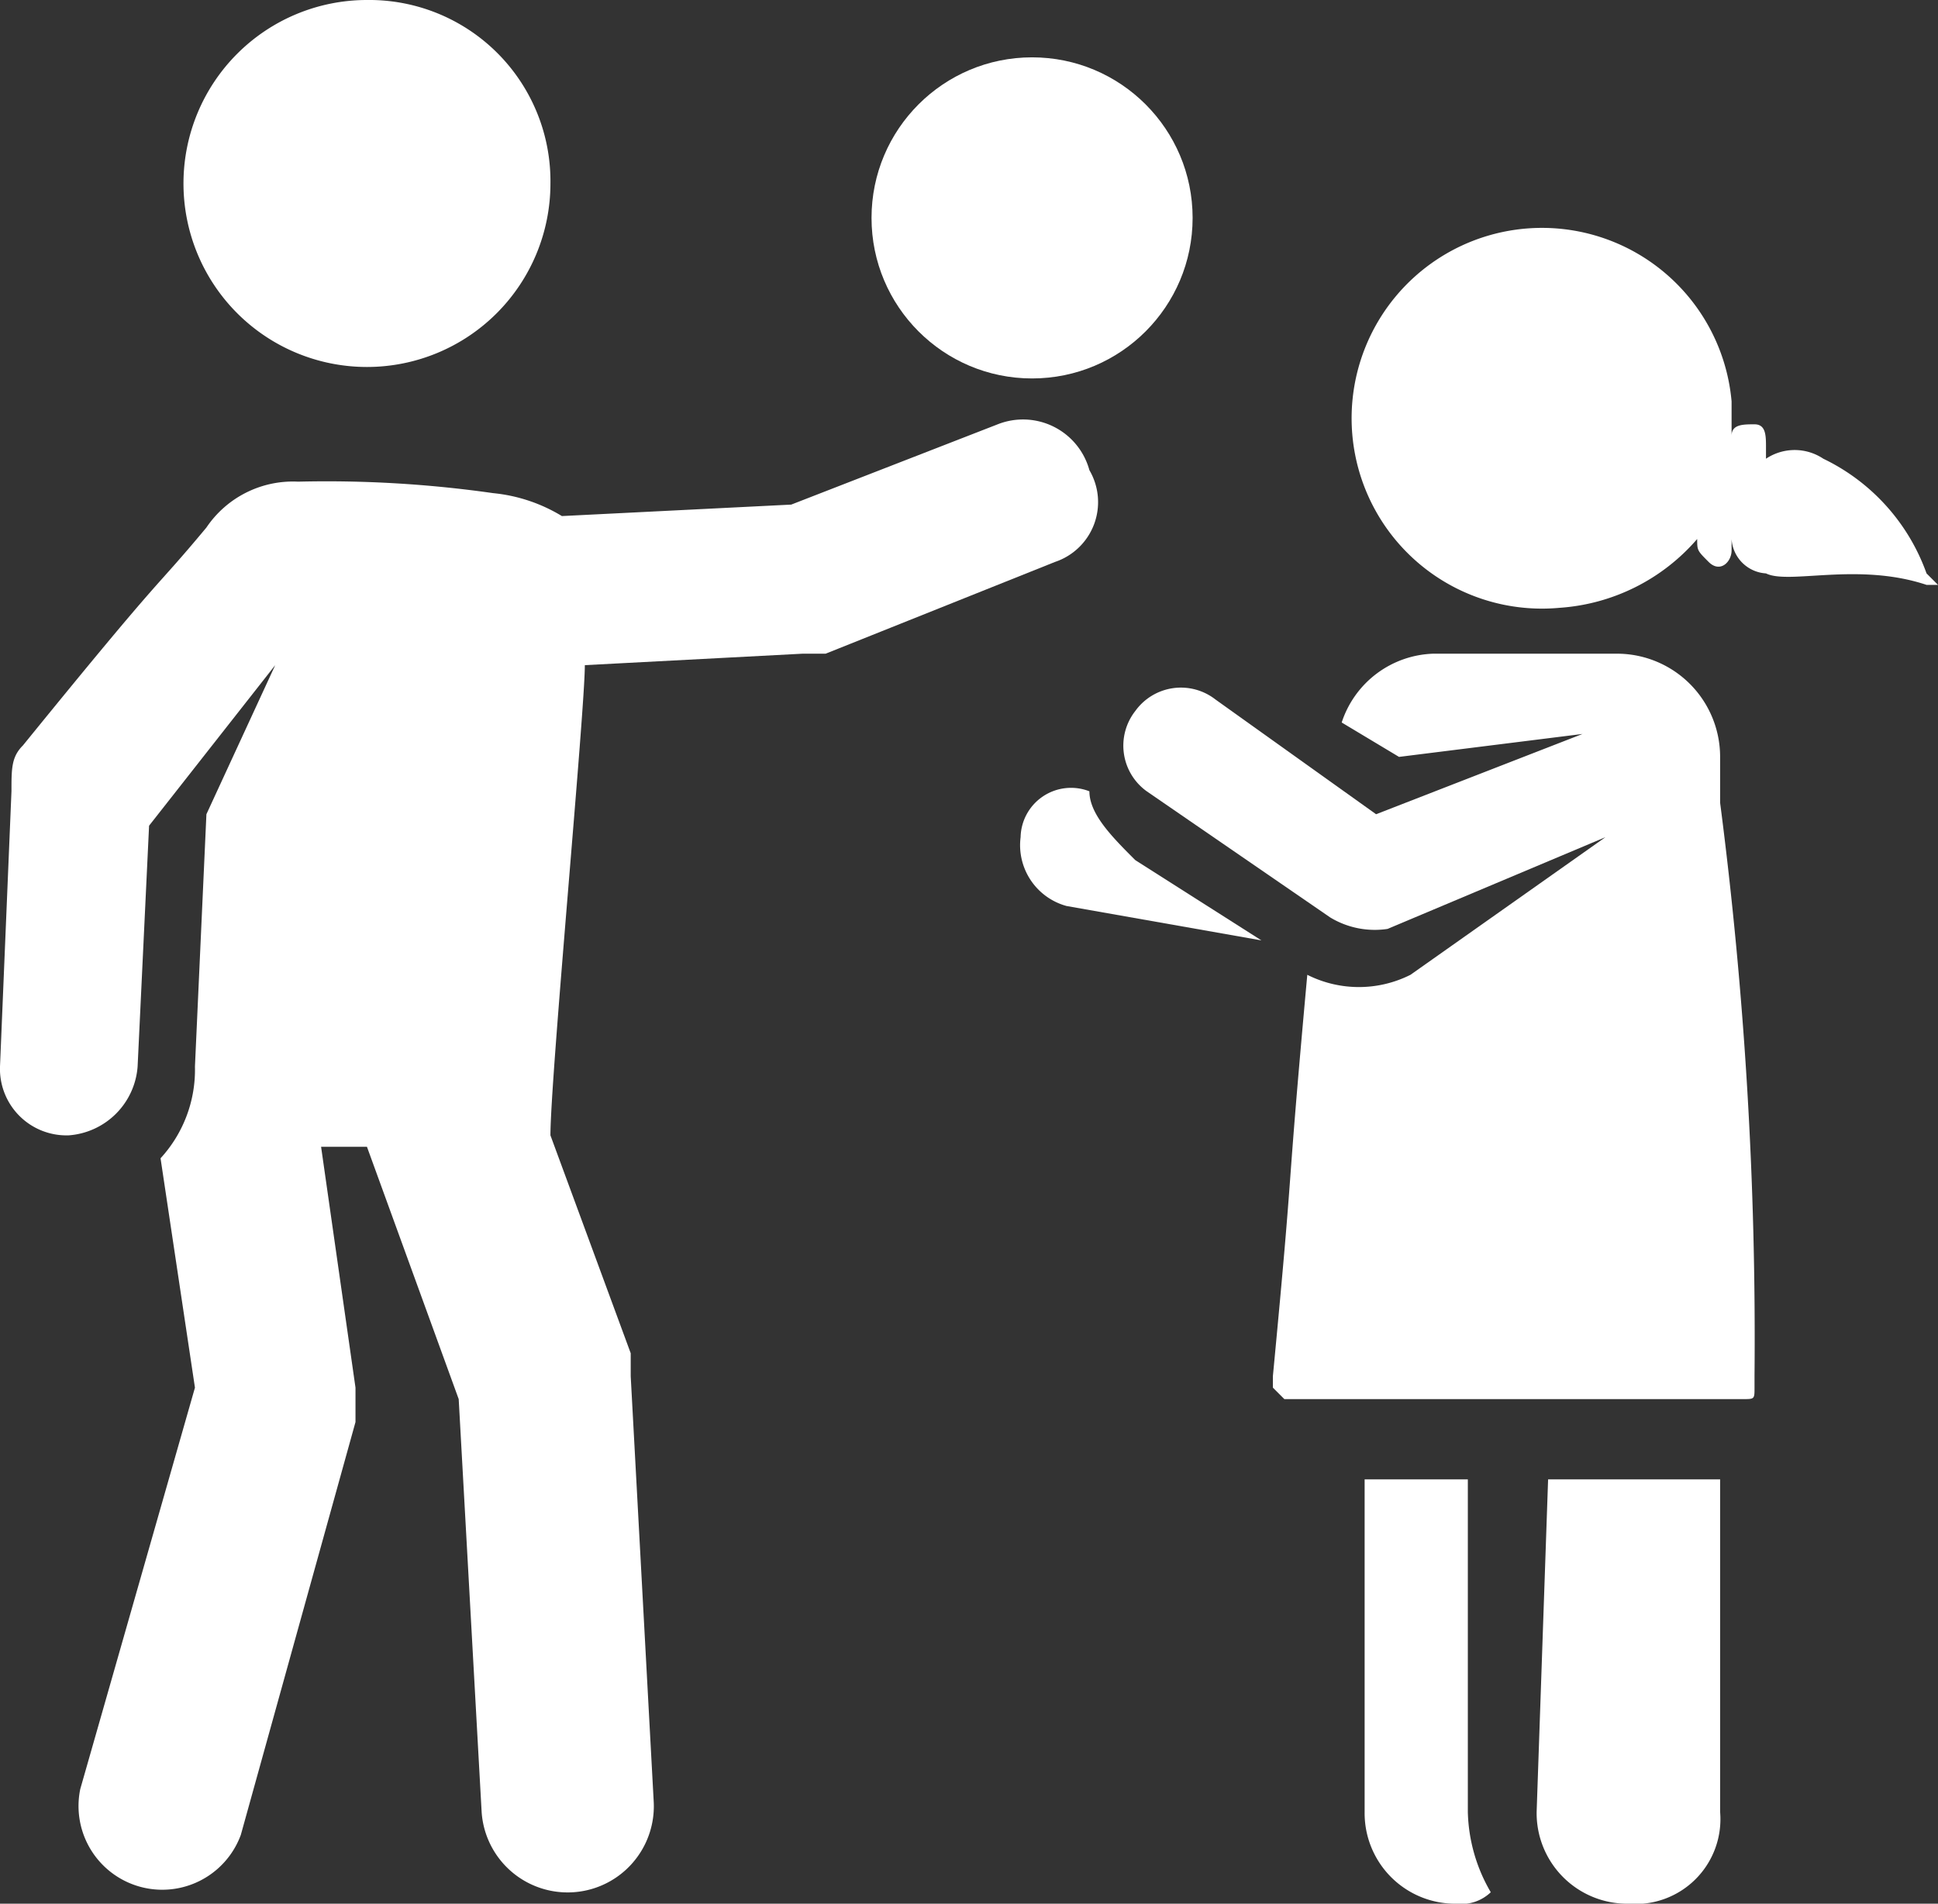
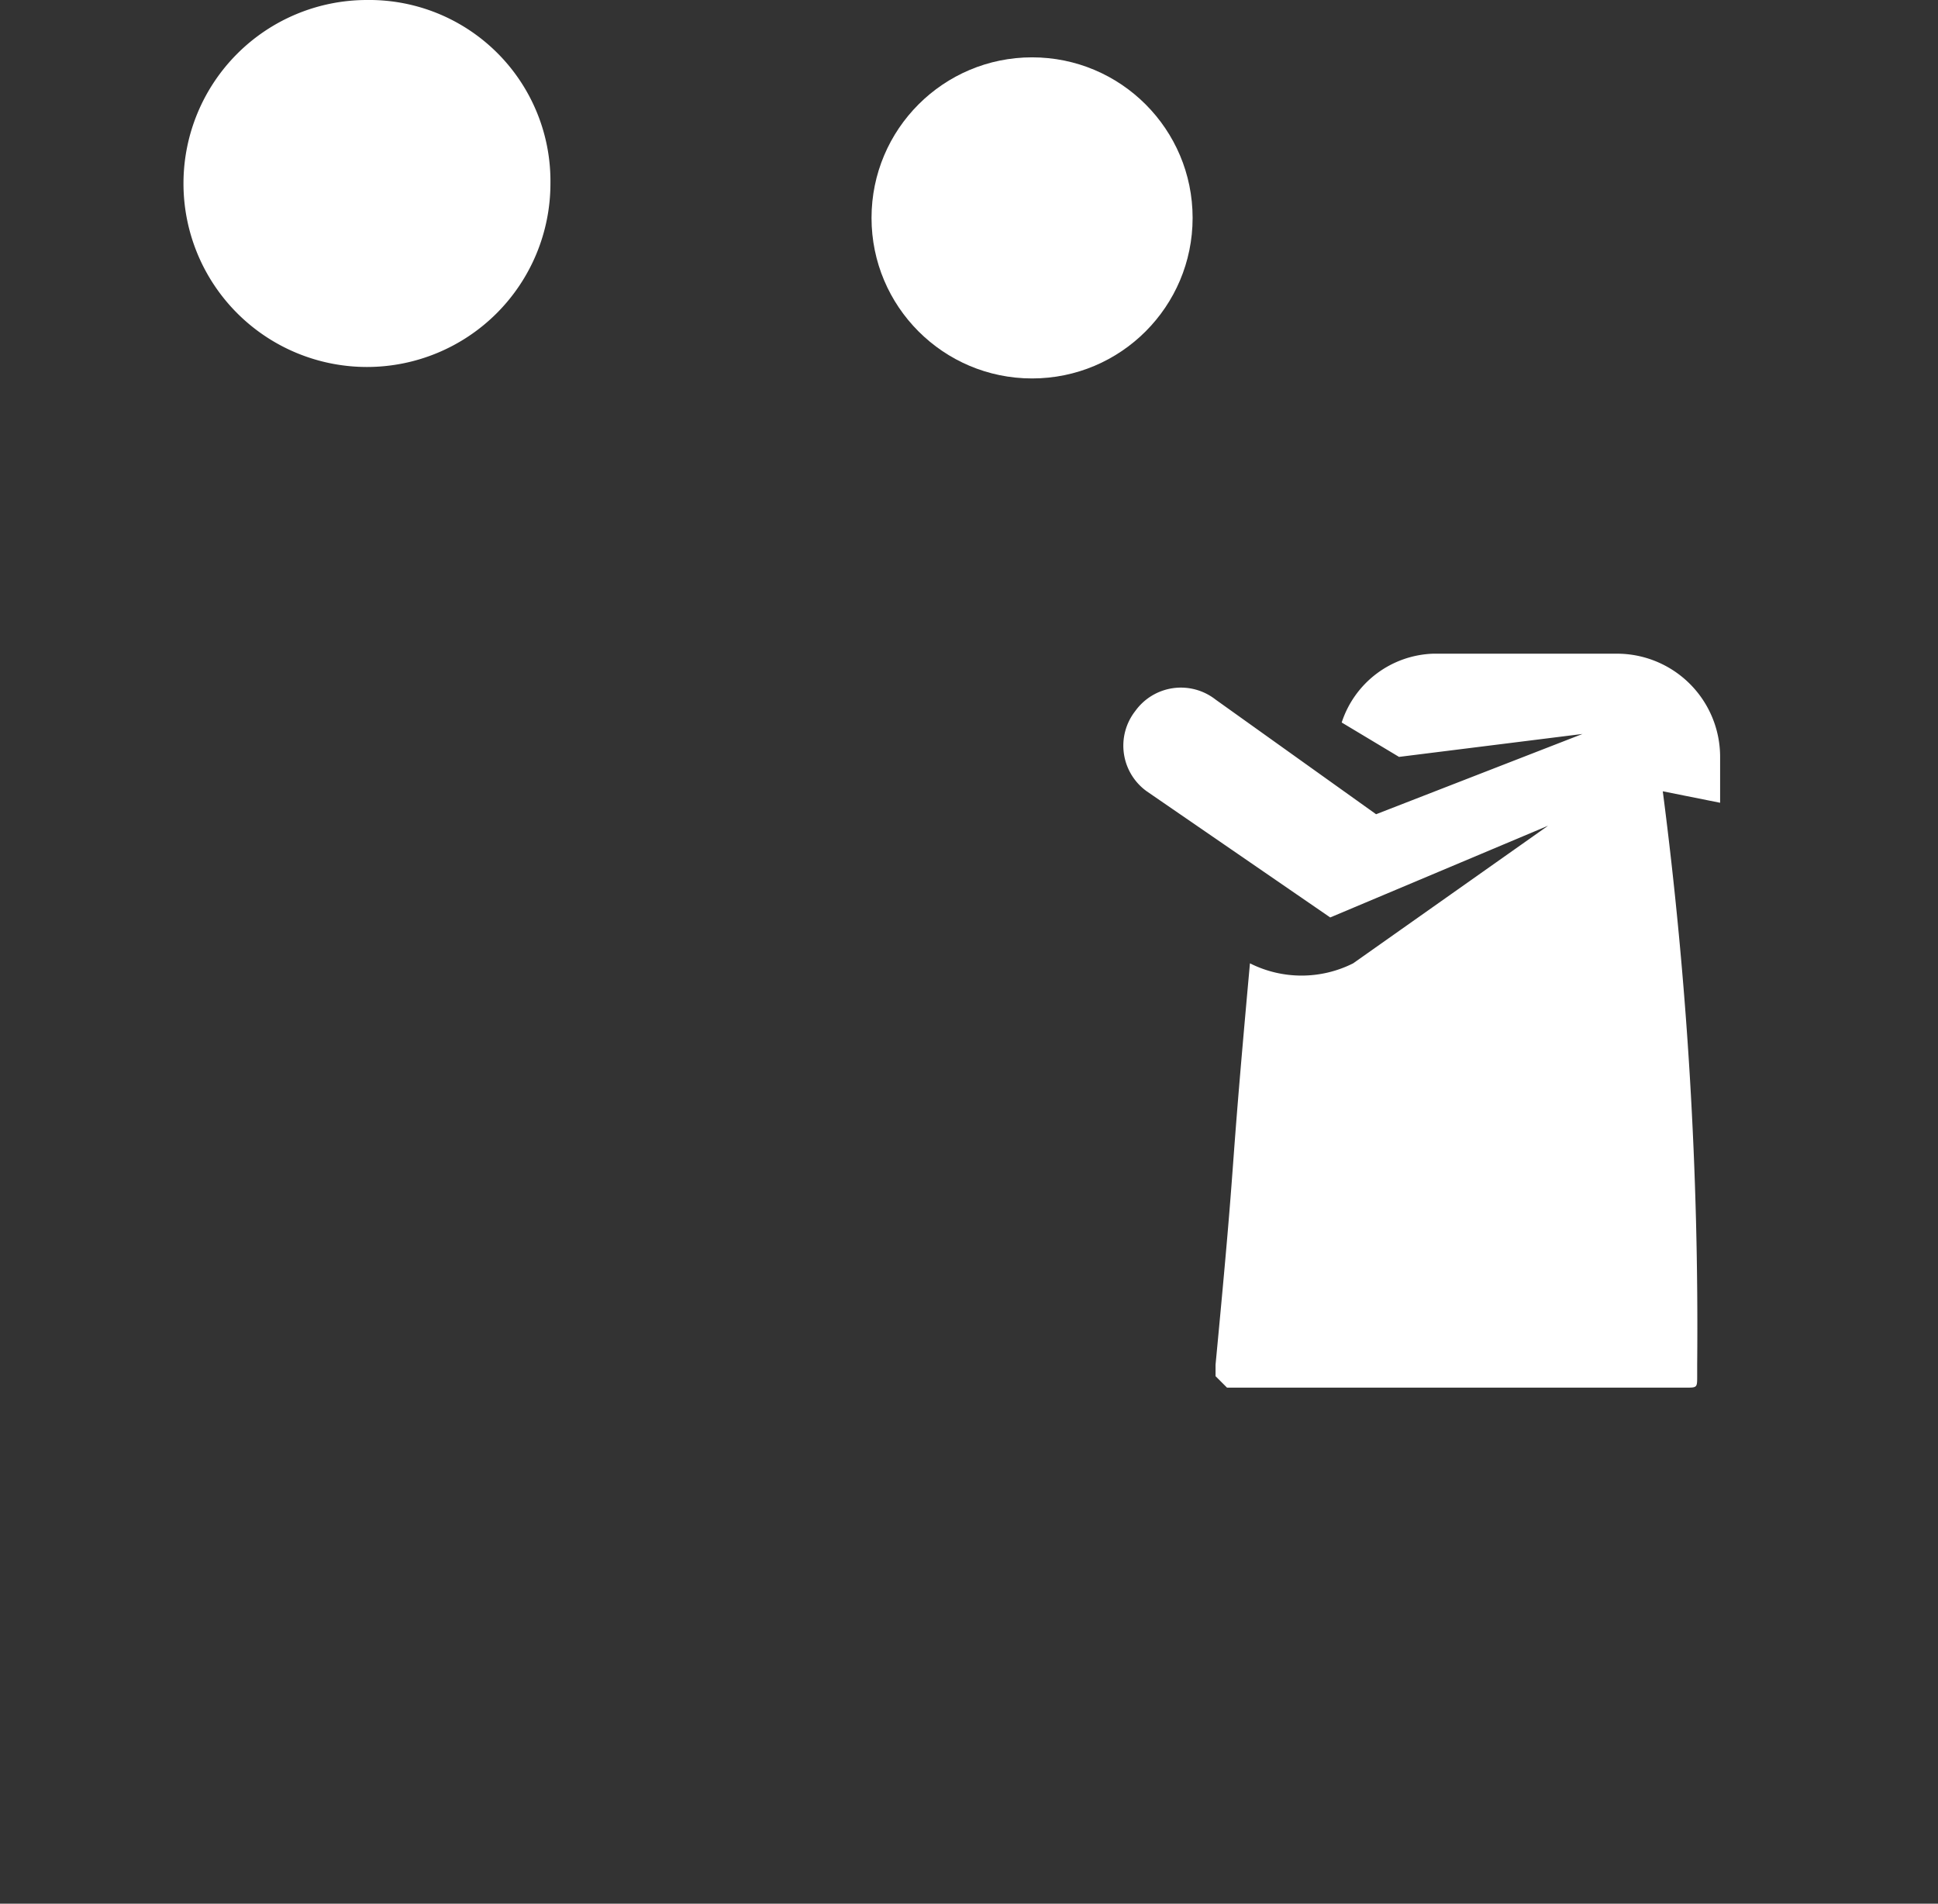
<svg xmlns="http://www.w3.org/2000/svg" id="Calque_1" data-name="Calque 1" viewBox="0 0 16.9 16.6">
  <rect x="0" y="0" width="16.9" height="16.6" fill="#333333" stroke="none" />
  <defs>
    <style>.cls-1{fill:#fff}</style>
  </defs>
  <title>jeunes-blanc</title>
-   <path class="cls-1" d="M12.7 7.8l-1.8.7-2 .1a1.42 1.42 0 0 0-.6-.2 10.28 10.28 0 0 0-1.7-.1.91.91 0 0 0-.8.4c-.5.6-.3.3-1.6 1.9-.1.1-.1.2-.1.4L4 13.4a.58.58 0 0 0 .6.6.65.65 0 0 0 .6-.6l.1-2.1 1.1-1.4-.6 1.3-.1 2.2a1.14 1.14 0 0 1-.3.8l.3 2-1 3.5a.73.73 0 0 0 1.4.4l1-3.6v-.3l-.3-2.1h.4l.8 2.2.2 3.6a.75.75 0 1 0 1.5-.1l-.2-3.7v-.2L8.8 14c0-.5.3-3.7.3-4.1l1.9-.1h.2l2-.8a.55.55 0 0 0 .3-.8.6.6 0 0 0-.8-.4z" transform="translate(-4 -4.1)" />
  <circle class="cls-1" cx="9" cy="1.9" r="1.4" />
-   <path class="cls-1" d="M16.8 17h-.9v2.9a.79.79 0 0 0 .8.8.37.37 0 0 0 .3-.1 1.45 1.45 0 0 1-.2-.7zm.6 2.9a.79.79 0 0 0 .8.8.74.74 0 0 0 .8-.8V17h-1.5l-.1 2.9zm3.4-10.8a1.77 1.77 0 0 0-.9-1 .45.45 0 0 0-.5 0V8c0-.1 0-.2-.1-.2s-.2 0-.2.1v-.3a1.66 1.66 0 1 0-1.5 1.8 1.74 1.74 0 0 0 1.2-.6c0 .1 0 .1.1.2s.2 0 .2-.1v-.1a.32.32 0 0 0 .3.3c.2.1.8-.1 1.4.1h.1zM13.5 11a.44.44 0 0 0-.6.4.55.55 0 0 0 .4.6l1.7.3-1.1-.7c-.2-.2-.4-.4-.4-.6z" transform="translate(-4 -4.1)" />
-   <path class="cls-1" d="M19 11.1v-.4a.9.9 0 0 0-.9-.9h-1.6a.87.87 0 0 0-.8.6l.5.3 1.6-.2-1.8.7-1.4-1a.49.49 0 0 0-.7.1.49.49 0 0 0 .1.7l1.6 1.1a.75.75 0 0 0 .5.1l1.9-.8-1.7 1.2a1 1 0 0 1-.9 0c-.2 2.2-.1 1.4-.3 3.5v.1l.1.1h4c.1 0 .1 0 .1-.1v-.1a36.28 36.28 0 0 0-.3-5zM8.8 5.7a1.6 1.6 0 1 1-1.6-1.6 1.58 1.58 0 0 1 1.6 1.6z" transform="translate(-4 -4.1)" />
+   <path class="cls-1" d="M19 11.1v-.4a.9.9 0 0 0-.9-.9h-1.6a.87.87 0 0 0-.8.6l.5.3 1.6-.2-1.8.7-1.4-1a.49.49 0 0 0-.7.1.49.49 0 0 0 .1.7l1.6 1.1l1.9-.8-1.7 1.2a1 1 0 0 1-.9 0c-.2 2.2-.1 1.4-.3 3.5v.1l.1.1h4c.1 0 .1 0 .1-.1v-.1a36.28 36.28 0 0 0-.3-5zM8.8 5.7a1.6 1.6 0 1 1-1.6-1.6 1.58 1.58 0 0 1 1.6 1.6z" transform="translate(-4 -4.1)" />
</svg>